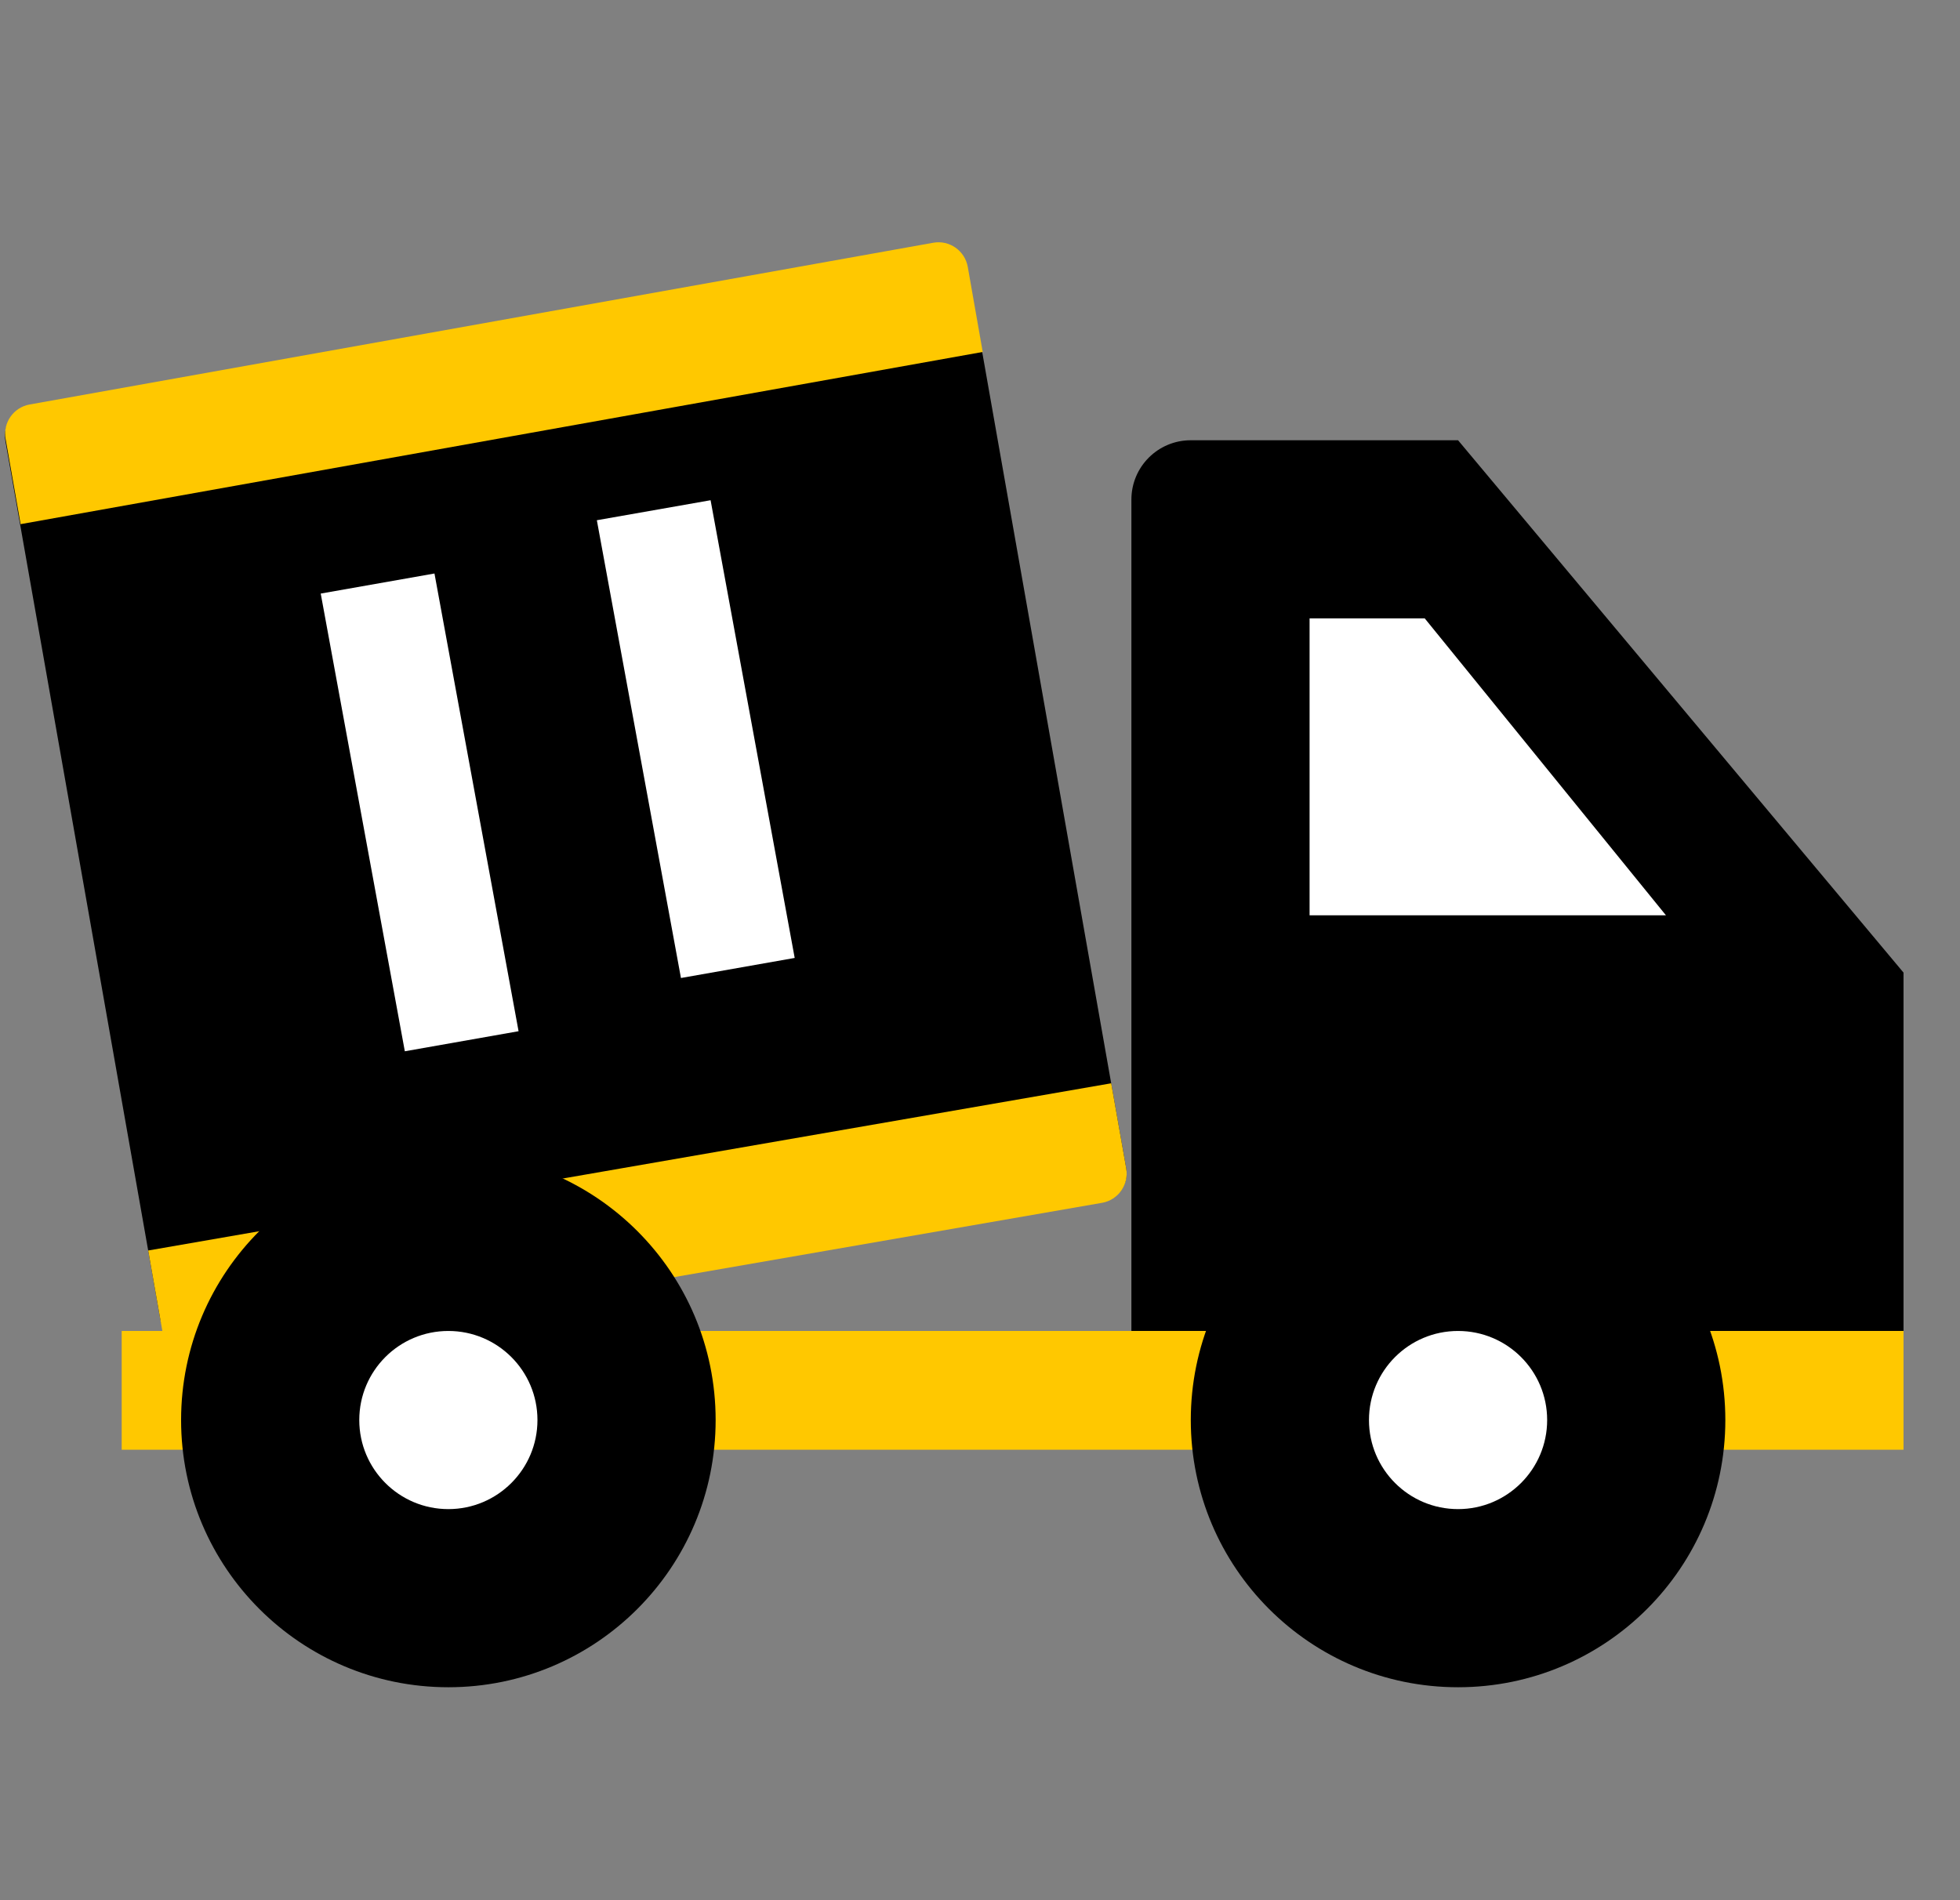
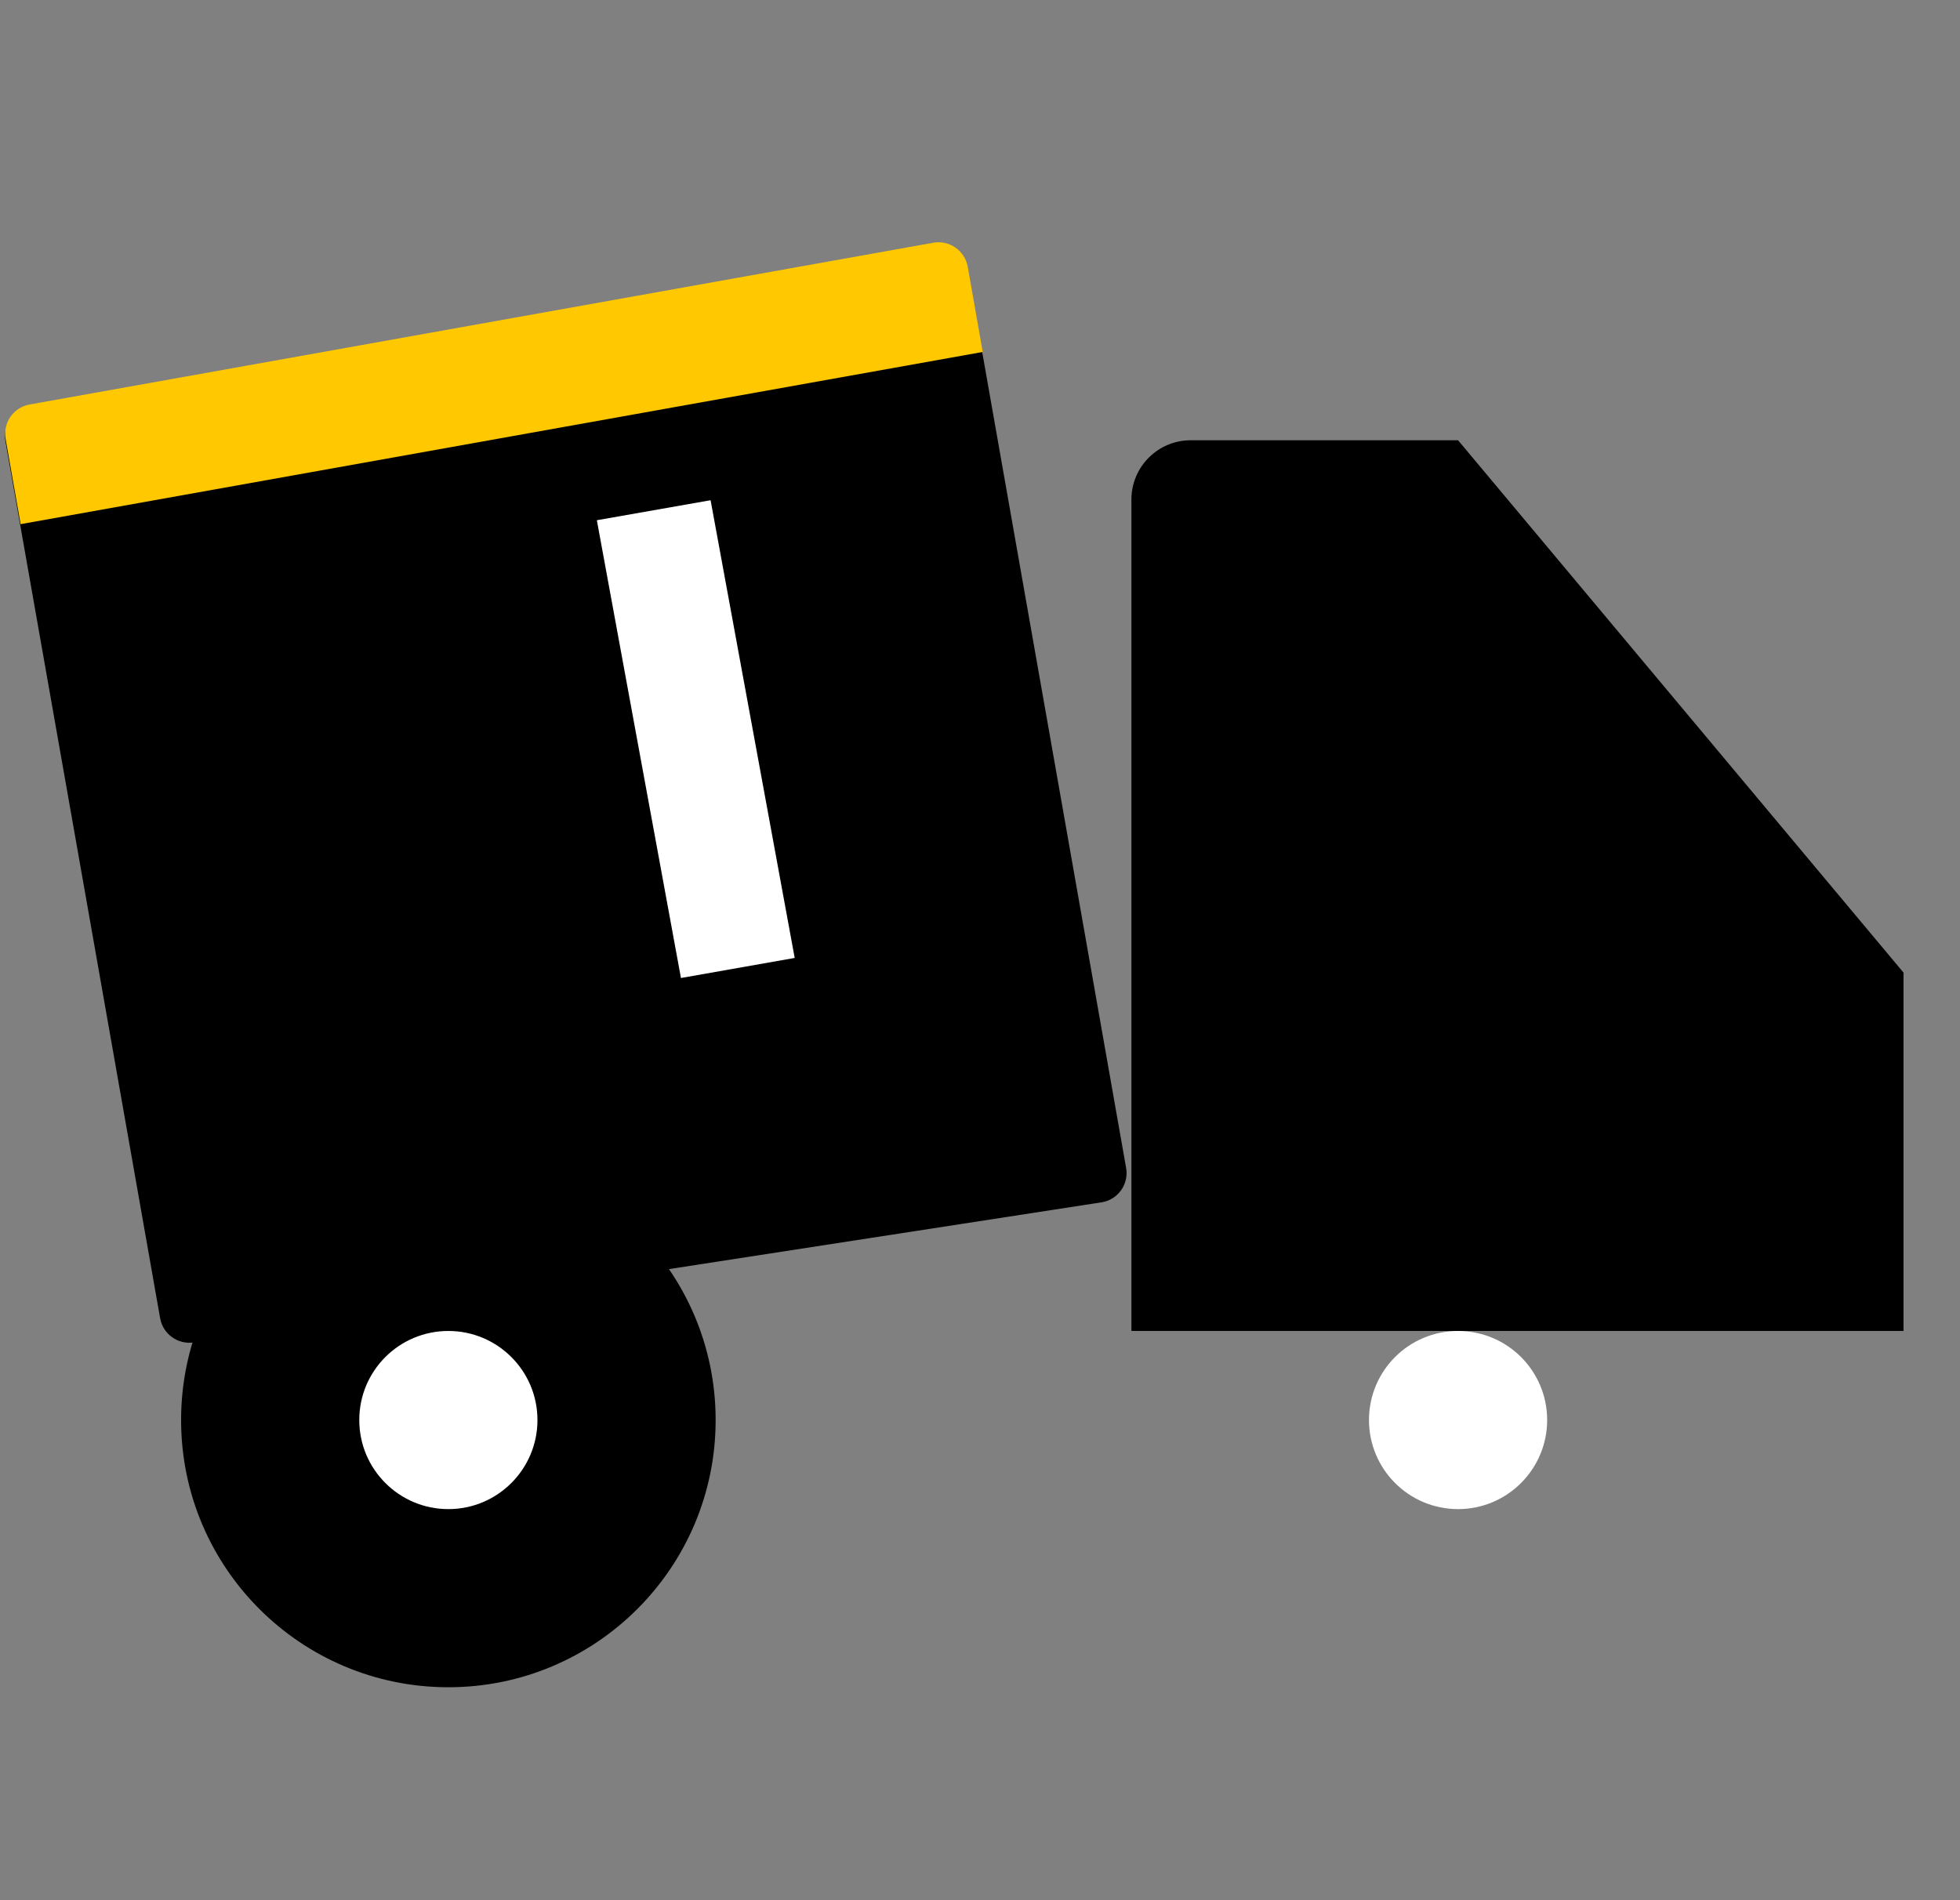
<svg xmlns="http://www.w3.org/2000/svg" width="33" height="32" viewBox="0 0 33 32" fill="none">
  <rect x="0" y="0" width="33" height="32" fill="#808080" stroke="none" />
  <path fill-rule="evenodd" clip-rule="evenodd" d="M19.049 8.414C19.049 7.861 19.496 7.414 20.049 7.414L24.549 7.414L32.049 16.379L32.049 22.414L19.049 22.414L19.049 8.414Z" fill="black" />
-   <path fill-rule="evenodd" clip-rule="evenodd" d="M22.049 15.414L22.049 10.414L23.988 10.414L28.049 15.414L22.049 15.414Z" fill="white" />
-   <path fill-rule="evenodd" clip-rule="evenodd" d="M2.049 22.414L32.049 22.414L32.049 24.414L2.049 24.414L2.049 22.414Z" fill="#FFC800" />
  <path fill-rule="evenodd" clip-rule="evenodd" d="M0.091 7.427C0.043 7.151 0.23 6.889 0.507 6.846L15.787 4.488C16.055 4.447 16.308 4.628 16.355 4.896L18.96 19.668C19.009 19.944 18.821 20.206 18.544 20.248L3.265 22.607C2.996 22.648 2.743 22.467 2.696 22.199L0.091 7.427Z" fill="black" />
-   <path fill-rule="evenodd" clip-rule="evenodd" d="M2.495 21.059L18.709 18.243L18.962 19.677C19.01 19.949 18.827 20.209 18.555 20.256L3.326 22.901C3.054 22.948 2.796 22.766 2.748 22.495L2.495 21.059Z" fill="#FFC800" />
  <path fill-rule="evenodd" clip-rule="evenodd" d="M0.347 8.827L16.546 5.927L16.294 4.494C16.245 4.221 15.985 4.039 15.713 4.088L0.498 6.812C0.227 6.861 0.046 7.12 0.094 7.391L0.347 8.827Z" fill="#FFC800" />
  <path d="M7.549 28.414C10.034 28.414 12.049 26.399 12.049 23.914C12.049 21.428 10.034 19.414 7.549 19.414C5.063 19.414 3.049 21.428 3.049 23.914C3.049 26.399 5.063 28.414 7.549 28.414Z" fill="black" />
  <path d="M7.549 25.414C6.72 25.414 6.049 24.742 6.049 23.914C6.049 23.085 6.72 22.414 7.549 22.414C8.377 22.414 9.049 23.085 9.049 23.914C9.049 24.742 8.377 25.414 7.549 25.414Z" fill="white" />
-   <path d="M24.549 28.414C27.034 28.414 29.049 26.399 29.049 23.914C29.049 21.428 27.034 19.414 24.549 19.414C22.063 19.414 20.049 21.428 20.049 23.914C20.049 26.399 22.063 28.414 24.549 28.414Z" fill="black" />
  <path d="M24.549 25.414C23.72 25.414 23.049 24.742 23.049 23.914C23.049 23.085 23.72 22.414 24.549 22.414C25.377 22.414 26.049 23.085 26.049 23.914C26.049 24.742 25.377 25.414 24.549 25.414Z" fill="white" />
-   <path fill-rule="evenodd" clip-rule="evenodd" d="M5.4 9.996L7.315 9.658L8.731 17.366L6.816 17.704L5.4 9.996Z" fill="white" />
  <path fill-rule="evenodd" clip-rule="evenodd" d="M10.049 8.761L11.964 8.424L13.38 16.132L11.465 16.47L10.049 8.761Z" fill="white" />
</svg>